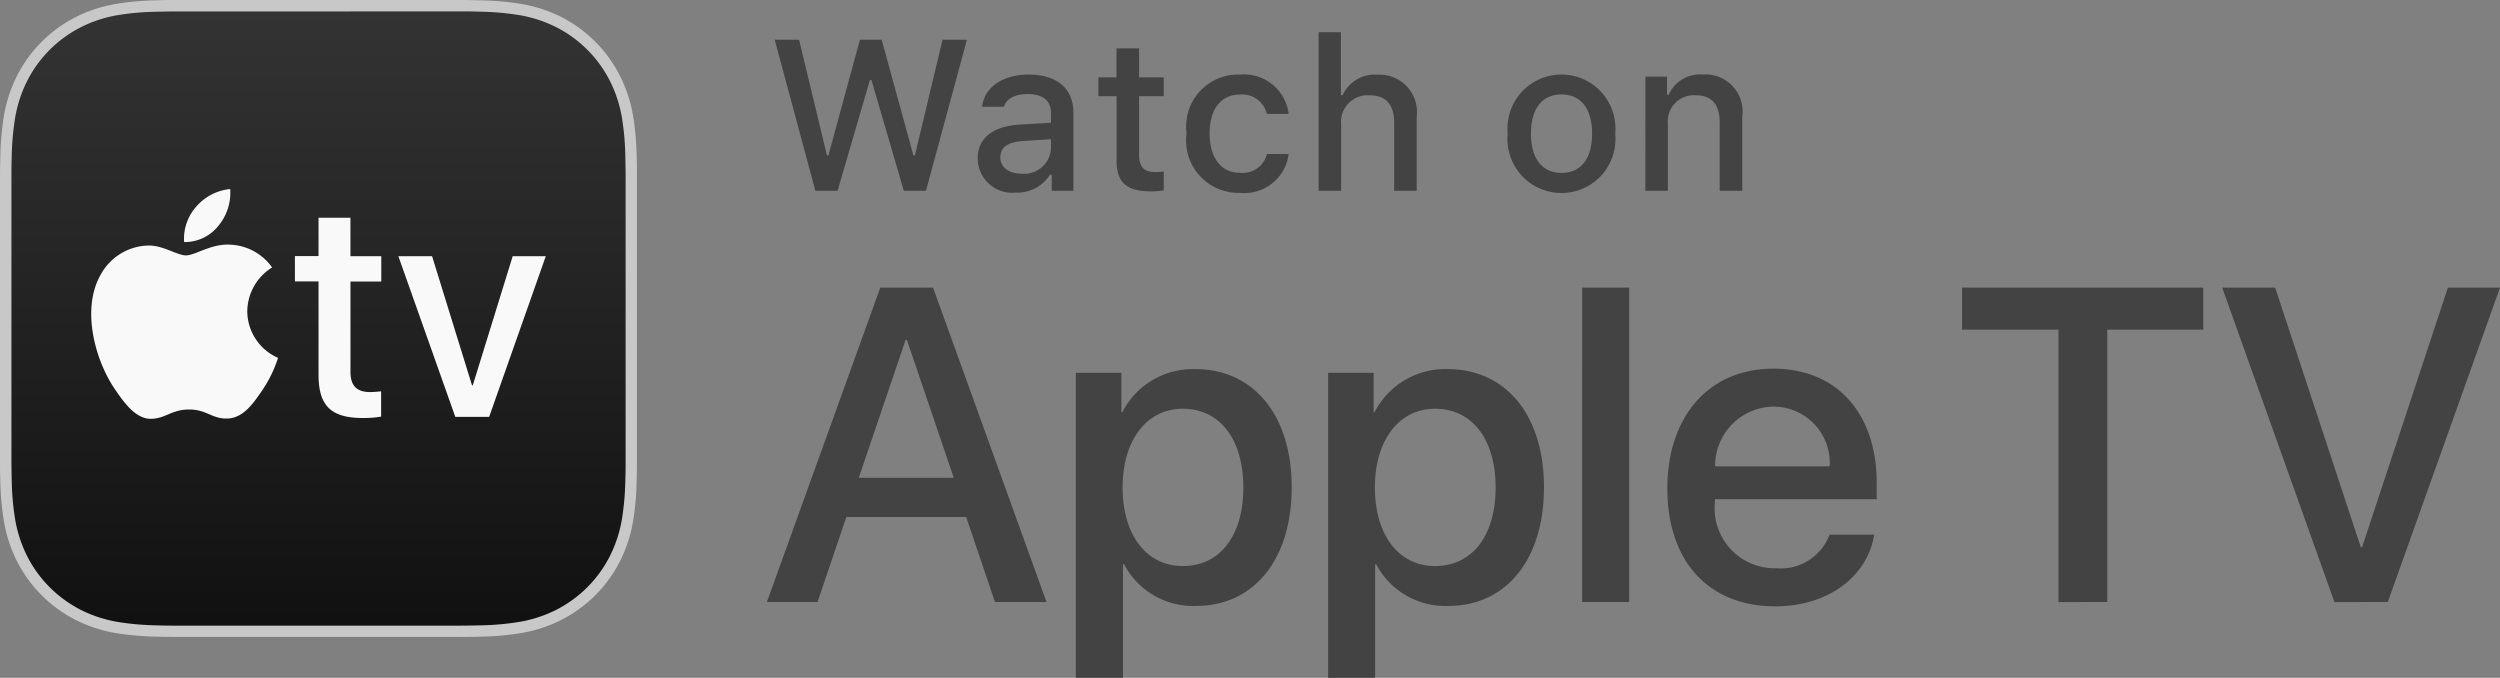
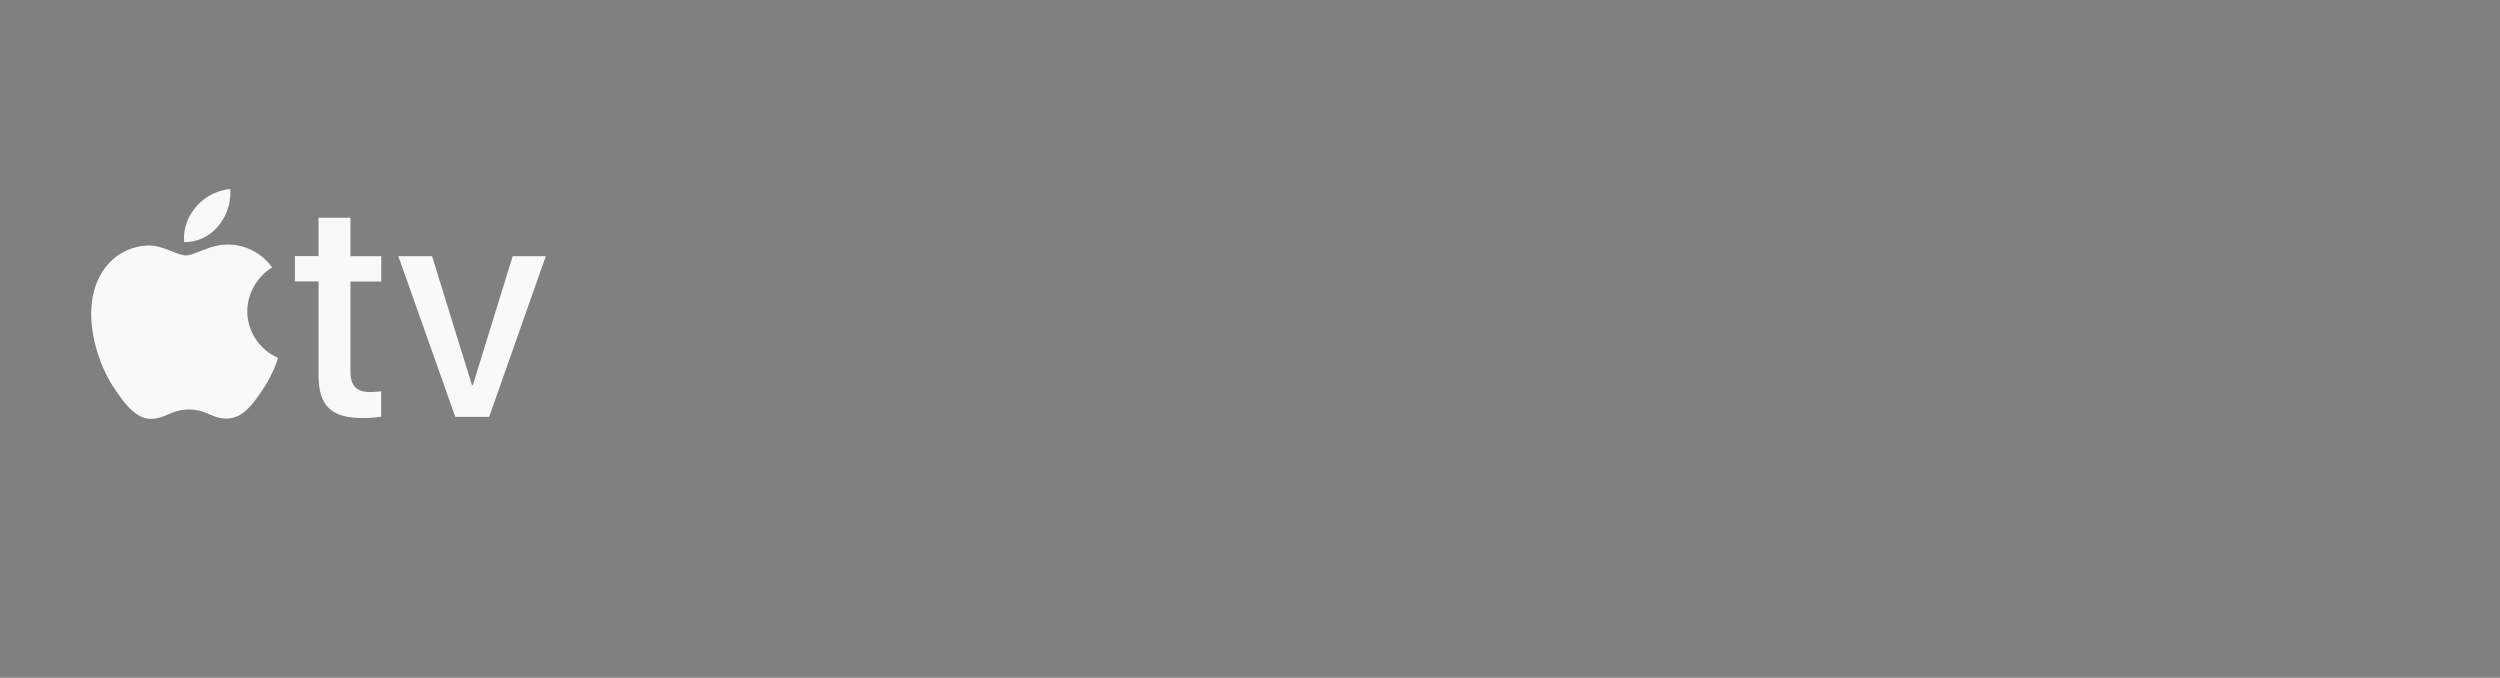
<svg xmlns="http://www.w3.org/2000/svg" width="98.747" height="26.773" viewBox="0 0 98.747 26.773">
  <rect x="0" y="0" width="98.747" height="26.773" fill="#808080" stroke="none" />
  <defs>
    <style>.a{fill:#434343;}.b{fill:#c8c8c8;}.c{fill:url(#a);}.d{fill:#f9f9f9;}</style>
    <linearGradient id="a" x1="0.5" y1="0.992" x2="0.5" gradientUnits="objectBoundingBox">
      <stop offset="0" stop-color="#111" />
      <stop offset="1" stop-color="#333" />
    </linearGradient>
  </defs>
-   <path class="a" d="M38.163,20.422H33.429l-1.137,3.356h-2L34.771,11.36h2.083l4.483,12.419H39.3Zm-4.243-1.549h3.752l-1.85-5.447H35.77Zm17.1.379c0,2.865-1.506,4.682-3.778,4.682A3.084,3.084,0,0,1,44.4,22.289h-.044v4.484H42.493V14.725h1.8v1.559h.034a3.136,3.136,0,0,1,2.883-1.705C49.506,14.578,51.021,16.386,51.021,19.252Zm-1.91,0c0-1.894-.921-3.107-2.393-3.107-1.42,0-2.375,1.24-2.375,3.107,0,1.885.946,3.106,2.375,3.106C48.19,22.359,49.111,21.154,49.111,19.252Zm11.875,0c0,2.865-1.506,4.682-3.778,4.682a3.084,3.084,0,0,1-2.848-1.645h-.044v4.484H52.458V14.725h1.8v1.559h.034a3.136,3.136,0,0,1,2.883-1.705C59.471,14.578,60.986,16.386,60.986,19.252Zm-1.91,0c0-1.894-.921-3.107-2.393-3.107-1.42,0-2.375,1.24-2.375,3.107,0,1.885.946,3.106,2.375,3.106C58.155,22.359,59.076,21.154,59.076,19.252Zm3.416-7.893h1.859V23.779H62.492Zm11.536,9.76c-.259,1.652-1.824,2.831-3.9,2.831-2.659,0-4.269-1.8-4.269-4.655,0-2.84,1.635-4.733,4.19-4.733,2.514,0,4.08,1.772,4.08,4.519v.637H67.737v.111a2.373,2.373,0,0,0,2.436,2.616,2.052,2.052,0,0,0,2.091-1.325h1.765Zm-6.282-2.7h4.526a2.224,2.224,0,0,0-2.221-2.358A2.335,2.335,0,0,0,67.746,18.417Zm13.563,5.361V13.022H77.5V11.36h9.526v1.662H83.236V23.779Zm10.9,0L87.774,11.36h2.092l3.382,10.25H93.3L96.69,11.36h2.057L94.315,23.779Z" />
-   <path class="a" d="M33.084,7.536h-.877L30.6,1.569h.963l1.1,4.569h.059l1.244-4.569h.859l1.254,4.569h.058l1.092-4.569h.964L36.575,7.536H35.7L34.42,3.157h-.059Zm5.533-1.273c0-.811.6-1.278,1.676-1.344l1.219-.07V4.459c0-.476-.313-.744-.922-.744-.5,0-.839.182-.938.5h-.86c.092-.773.819-1.27,1.84-1.27,1.129,0,1.767.562,1.767,1.513V7.536h-.856V6.9h-.07a1.515,1.515,0,0,1-1.352.707A1.361,1.361,0,0,1,38.618,6.263Zm2.895-.385V5.5l-1.1.07c-.62.042-.9.252-.9.649s.352.641.835.641A1.061,1.061,0,0,0,41.512,5.878Zm3.48-3.966V3.054h.975V3.8h-.975V6.118c0,.472.193.678.637.678a2.948,2.948,0,0,0,.338-.021v.74a2.906,2.906,0,0,1-.483.045c-.988,0-1.381-.348-1.381-1.216V3.8h-.716V3.054H44.1V1.912h.89ZM50.04,4.5a1,1,0,0,0-1.062-.765c-.745,0-1.2.57-1.2,1.53,0,.976.459,1.559,1.2,1.559a.978.978,0,0,0,1.063-.74H50.9a1.761,1.761,0,0,1-1.922,1.534A2.068,2.068,0,0,1,46.868,5.27a2.053,2.053,0,0,1,2.109-2.324A1.775,1.775,0,0,1,50.9,4.5Zm2.044-3.229h.881V3.757h.07a1.385,1.385,0,0,1,1.372-.807,1.483,1.483,0,0,1,1.551,1.679V7.536h-.889V4.848c0-.719-.335-1.083-.963-1.083a1.051,1.051,0,0,0-1.133,1.142v2.63h-.89Zm7.468,4.007a2.133,2.133,0,1,1,4.247,0,2.134,2.134,0,1,1-4.247,0Zm3.334,0c0-.976-.439-1.547-1.208-1.547s-1.208.571-1.208,1.547.435,1.55,1.208,1.55S62.885,6.263,62.885,5.283Zm2.105-2.25h.855v.715h.066a1.349,1.349,0,0,1,1.344-.8,1.465,1.465,0,0,1,1.56,1.675V7.536h-.89V4.844c0-.724-.314-1.083-.971-1.083A1.033,1.033,0,0,0,65.879,4.9V7.536h-.889Z" />
-   <path class="b" d="M13.843,0H7.735c-.256,0-.511,0-.767,0s-.506,0-.759.011A11.024,11.024,0,0,0,4.556.159a5.574,5.574,0,0,0-1.57.518,5.284,5.284,0,0,0-2.31,2.31A5.58,5.58,0,0,0,.158,4.559,11.04,11.04,0,0,0,.013,6.212C.006,6.465,0,6.718,0,6.971c0,.3,0,.6,0,.9v9.419c0,.3,0,.6,0,.9,0,.253,0,.506.011.759a11.032,11.032,0,0,0,.145,1.653,5.579,5.579,0,0,0,.518,1.571,5.284,5.284,0,0,0,2.31,2.311,5.575,5.575,0,0,0,1.571.518,11.024,11.024,0,0,0,1.652.145c.253.007.506.01.759.011s.525,0,.788,0h9.666l.773,0c.253,0,.506,0,.759-.011a11.025,11.025,0,0,0,1.653-.145,5.574,5.574,0,0,0,1.57-.518,5.284,5.284,0,0,0,2.31-2.31,5.58,5.58,0,0,0,.518-1.572,11.039,11.039,0,0,0,.145-1.653c.007-.253.01-.506.011-.759,0-.3,0-.6,0-.9V7.873c0-.3,0-.6,0-.9,0-.253,0-.506-.011-.759a11.034,11.034,0,0,0-.145-1.653,5.579,5.579,0,0,0-.518-1.571A5.284,5.284,0,0,0,22.178.676,5.575,5.575,0,0,0,20.607.158,11.027,11.027,0,0,0,18.955.013C18.7.006,18.449,0,18.2,0s-.526,0-.789,0H13.843Z" />
-   <path class="c" d="M13.843.45h3.563l.787,0c.25,0,.5,0,.75.011A10.641,10.641,0,0,1,20.528.6a5.145,5.145,0,0,1,1.447.476,4.834,4.834,0,0,1,2.113,2.114,5.15,5.15,0,0,1,.476,1.447A10.646,10.646,0,0,1,24.7,6.224c.007.25.01.5.011.75,0,.28,0,.559,0,.839v9.534c0,.281,0,.562,0,.843,0,.25,0,.5-.011.75a10.656,10.656,0,0,1-.138,1.585,5.15,5.15,0,0,1-.476,1.447,4.834,4.834,0,0,1-2.113,2.114,5.144,5.144,0,0,1-1.446.476,10.638,10.638,0,0,1-1.585.139c-.25.007-.5.01-.75.011l-.771,0H7.756l-.785,0c-.25,0-.5,0-.75-.011a10.637,10.637,0,0,1-1.585-.138,5.145,5.145,0,0,1-1.447-.476,4.834,4.834,0,0,1-2.113-2.114A5.149,5.149,0,0,1,.6,20.526,10.648,10.648,0,0,1,.463,18.94c-.007-.25-.01-.5-.011-.75,0-.281,0-.562,0-.843V7.817c0-.281,0-.562,0-.843,0-.25,0-.5.011-.75A10.657,10.657,0,0,1,.6,4.638a5.151,5.151,0,0,1,.476-1.447A4.834,4.834,0,0,1,3.19,1.077,5.144,5.144,0,0,1,4.636.6,10.637,10.637,0,0,1,6.221.463c.25-.007.5-.01.75-.011l.765,0h6.108" />
-   <path class="d" d="M7.272,9.561a1.909,1.909,0,0,1,.481-1.4,2.021,2.021,0,0,1,1.34-.694,2.038,2.038,0,0,1-.469,1.454A1.687,1.687,0,0,1,7.272,9.561Zm2.495,2.731a2.064,2.064,0,0,1,.981-1.728,2.135,2.135,0,0,0-1.66-.9c-.747-.044-1.381.424-1.738.424s-.9-.4-1.493-.39a2.2,2.2,0,0,0-1.872,1.137c-.8,1.383-.212,3.434.568,4.56.379.557.835,1.17,1.437,1.148.568-.022.791-.368,1.482-.368s.891.368,1.493.357c.624-.011,1.014-.557,1.393-1.115a4.951,4.951,0,0,0,.624-1.282A2.024,2.024,0,0,1,9.767,12.292ZM20.251,10.12l-1.577,5.1h-.03l-1.577-5.1H15.735l2.249,6.346h1.337l2.237-6.346ZM13.842,8.6h-1.26v1.514h-.933v1h.933v3.689c0,1.224.491,1.708,1.751,1.708a4.2,4.2,0,0,0,.721-.055V15.456a4.069,4.069,0,0,1-.436.03c-.533,0-.775-.254-.775-.806V11.119h1.217v-1H13.842Z" />
+   <path class="d" d="M7.272,9.561a1.909,1.909,0,0,1,.481-1.4,2.021,2.021,0,0,1,1.34-.694,2.038,2.038,0,0,1-.469,1.454A1.687,1.687,0,0,1,7.272,9.561Zm2.495,2.731a2.064,2.064,0,0,1,.981-1.728,2.135,2.135,0,0,0-1.66-.9c-.747-.044-1.381.424-1.738.424s-.9-.4-1.493-.39a2.2,2.2,0,0,0-1.872,1.137c-.8,1.383-.212,3.434.568,4.56.379.557.835,1.17,1.437,1.148.568-.022.791-.368,1.482-.368s.891.368,1.493.357c.624-.011,1.014-.557,1.393-1.115a4.951,4.951,0,0,0,.624-1.282A2.024,2.024,0,0,1,9.767,12.292ZM20.251,10.12l-1.577,5.1h-.03l-1.577-5.1H15.735l2.249,6.346h1.337l2.237-6.346ZM13.842,8.6h-1.26v1.514h-.933v1h.933v3.689c0,1.224.491,1.708,1.751,1.708a4.2,4.2,0,0,0,.721-.055V15.456a4.069,4.069,0,0,1-.436.03c-.533,0-.775-.254-.775-.806V11.119h1.217v-1H13.842" />
</svg>